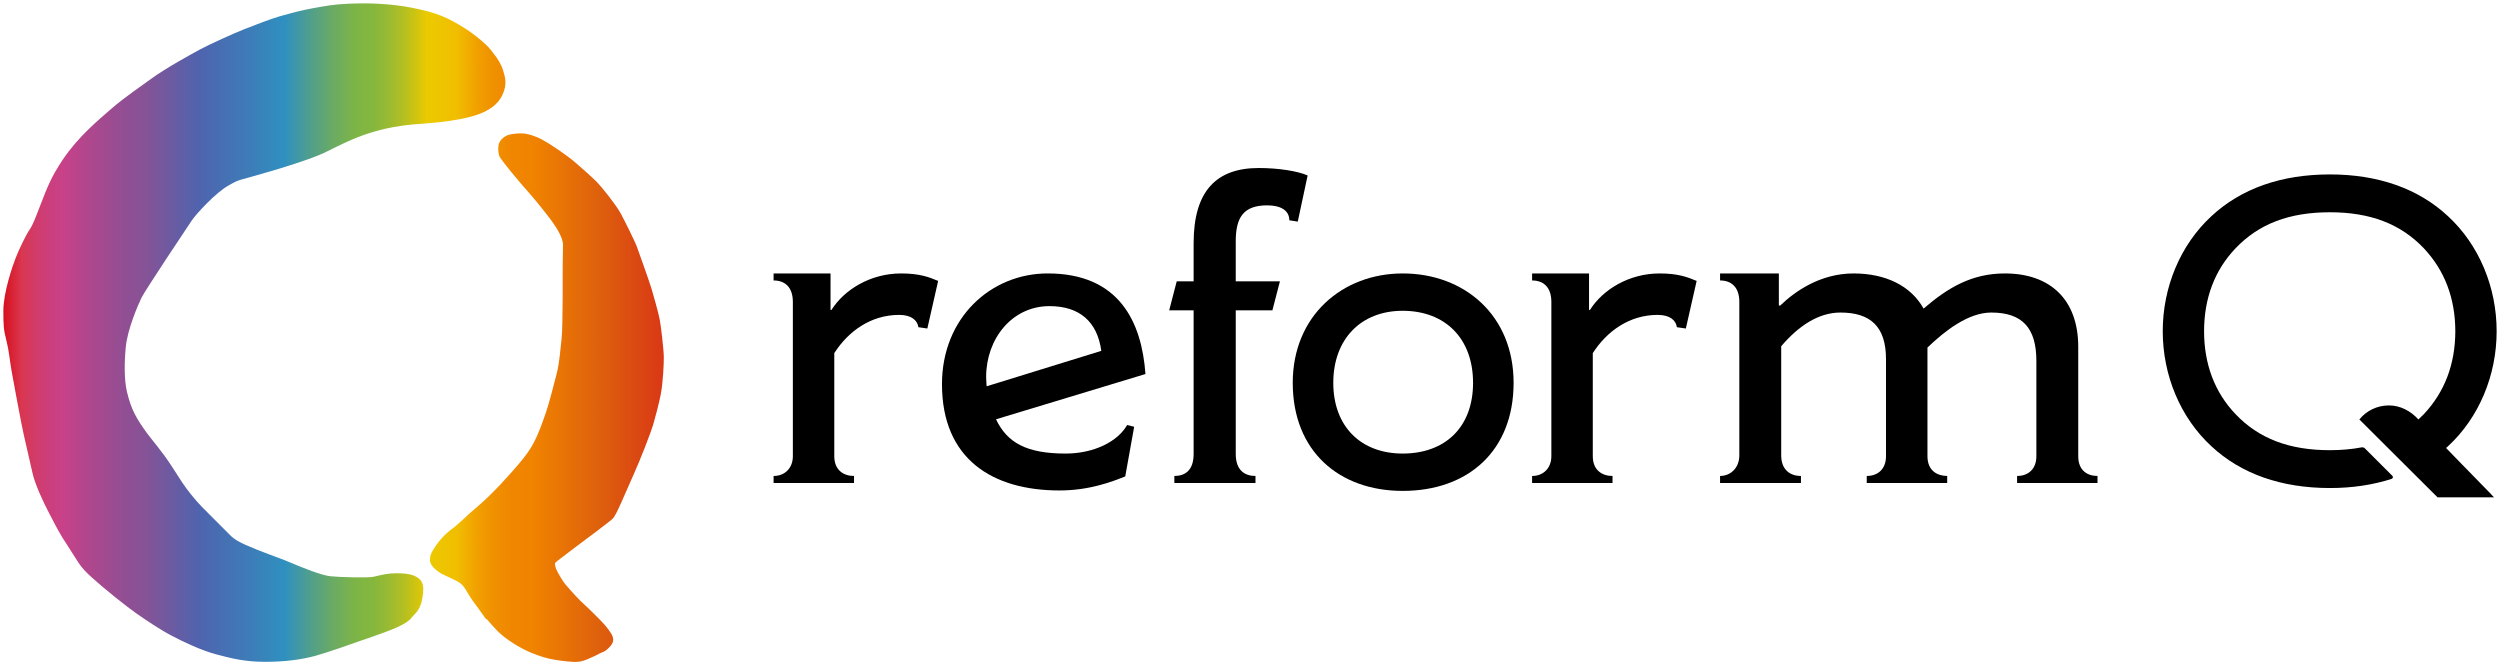
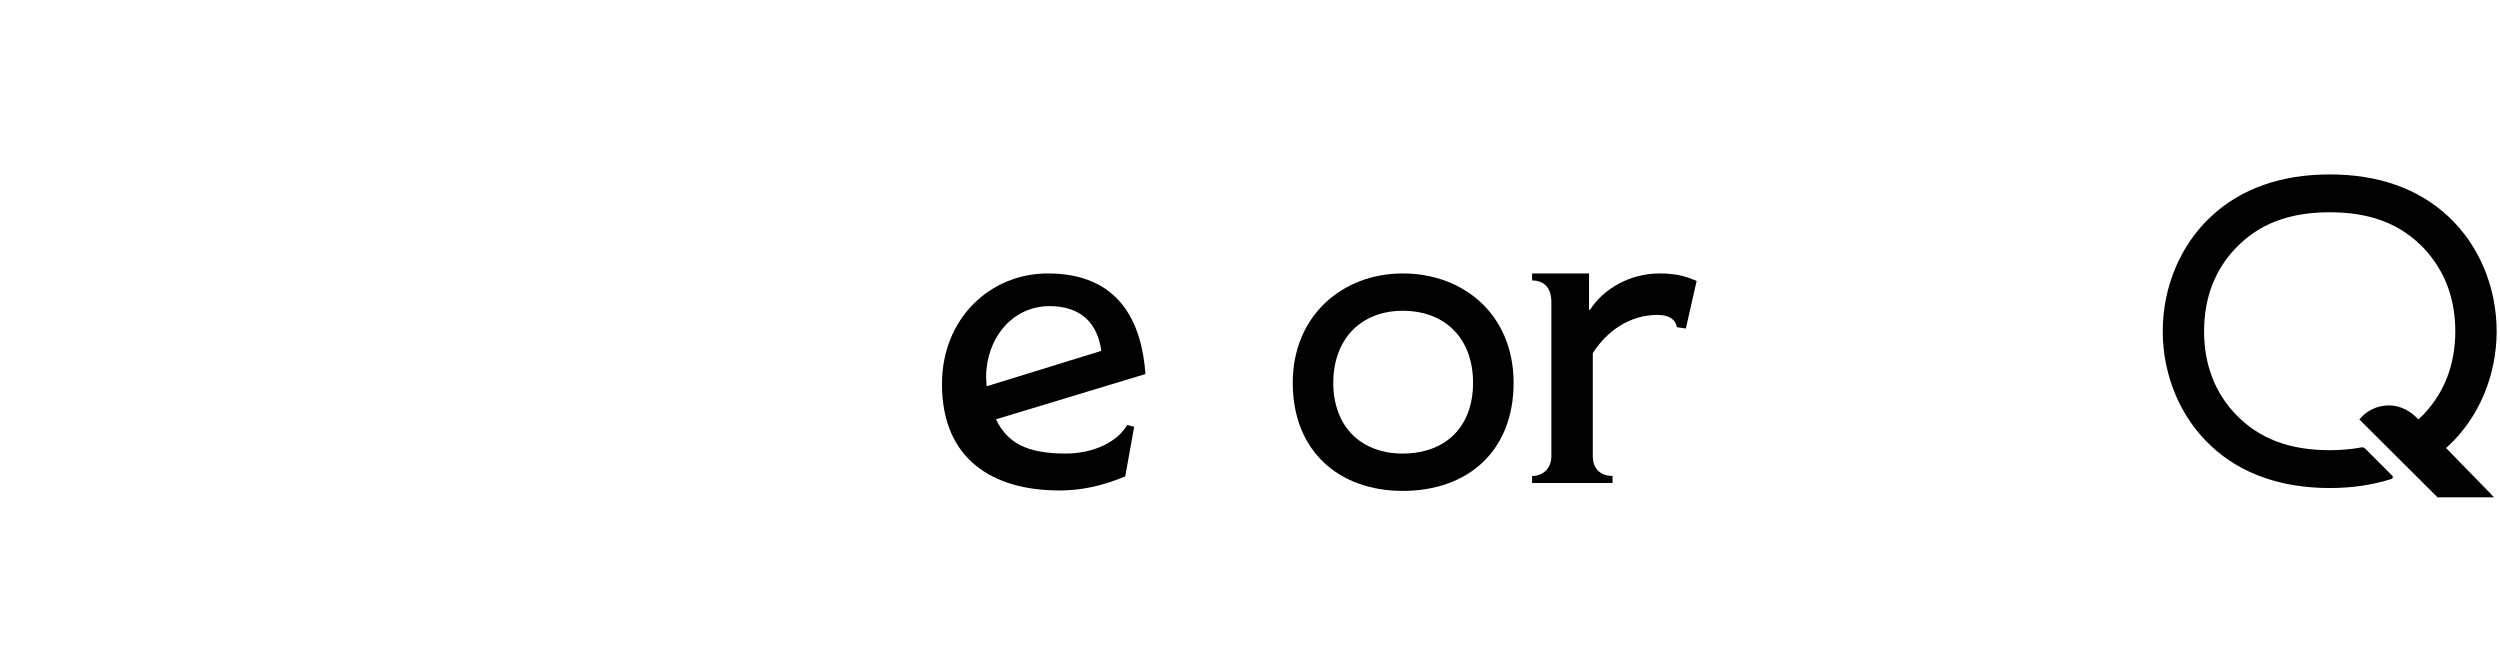
<svg xmlns="http://www.w3.org/2000/svg" id="_レイヤー_1" data-name="レイヤー_1" version="1.1" viewBox="0 0 620 165">
  <defs>
    <style>
      .st0 {
        fill: url(#gradation);
      }
    </style>
    <linearGradient id="gradation" x1=".405" y1="82.5" x2="164.197" y2="82.5" gradientUnits="userSpaceOnUse">
      <stop offset="0" stop-color="#d80c18" />
      <stop offset=".031" stop-color="#d93751" />
      <stop offset=".054" stop-color="#d03c6c" />
      <stop offset=".077" stop-color="#cb3f80" />
      <stop offset=".092" stop-color="#c94188" />
      <stop offset=".122" stop-color="#b5458c" />
      <stop offset=".183" stop-color="#934e93" />
      <stop offset=".216" stop-color="#875296" />
      <stop offset=".3" stop-color="#4f64ae" />
      <stop offset=".383" stop-color="#3b7fb9" />
      <stop offset=".428" stop-color="#2f90c0" />
      <stop offset=".468" stop-color="#519f8b" />
      <stop offset=".503" stop-color="#6bab62" />
      <stop offset=".531" stop-color="#7bb34a" />
      <stop offset=".548" stop-color="#81b641" />
      <stop offset=".564" stop-color="#86b73d" />
      <stop offset=".584" stop-color="#97ba33" />
      <stop offset=".608" stop-color="#b2bf22" />
      <stop offset=".633" stop-color="#d8c60b" />
      <stop offset=".644" stop-color="#ebca00" />
      <stop offset=".678" stop-color="#efc100" />
      <stop offset=".692" stop-color="#f2bc00" />
      <stop offset=".692" stop-color="#f1bb00" />
      <stop offset=".718" stop-color="#f1a200" />
      <stop offset=".744" stop-color="#f09100" />
      <stop offset=".773" stop-color="#f08600" />
      <stop offset=".805" stop-color="#f08300" />
      <stop offset=".908" stop-color="#dd5f0d" />
      <stop offset=".999" stop-color="#da3915" />
    </linearGradient>
  </defs>
  <g>
    <g>
      <path d="M247.014,103.986c2.796,5.883,7.691,8.497,17.248,8.497,6.991,0,12.935-2.942,15.266-7.081l1.747.435-2.213,12.313c-3.264,1.306-8.858,3.485-16.317,3.485-16.548,0-29.134-7.735-29.134-26.366,0-16.452,12.12-27.456,26.221-27.456,17.713,0,23.308,11.986,24.241,24.949l-37.059,11.223ZM273.123,87.013c-.99-7.283-5.44-11.094-12.858-11.094-9.273,0-15.702,8.088-15.702,17.568,0,.809.123,2.194.123,2.312l28.437-8.786Z" />
-       <path d="M321.847,54.958l-2.096-.327c0-2.503-2.215-3.704-5.478-3.704-5.944,0-7.808,3.053-7.808,8.936v9.914h10.955l-1.865,7.189h-9.089v35.626c0,4.143,2.331,5.448,4.895,5.448v1.744h-20.119v-1.744c2.565,0,4.778-1.306,4.778-5.448v-35.626h-6.06l1.865-7.189h4.195v-9.479c0-12.964,5.667-18.631,16.155-18.631,4.895,0,9.673.762,12.12,1.852l-2.447,11.439Z" />
      <path d="M347.87,121.743c-15.733,0-27.27-9.803-27.27-26.801,0-16.668,12.353-27.128,27.27-27.128,15.266,0,27.503,10.353,27.503,27.128s-11.188,26.801-27.503,26.801ZM347.856,77.076c-10.294,0-17.2,6.973-17.2,17.865s6.907,17.541,17.2,17.541c10.556,0,17.462-6.537,17.462-17.541s-6.907-17.865-17.462-17.865Z" />
      <path d="M418.086,81.471l-2.215-.324c-.233-1.636-1.631-3.053-4.777-3.053-6.993,0-12.588,4.031-16.082,9.479v25.565c0,3.485,2.331,4.902,4.895,4.902v1.744h-19.948v-1.744c2.798,0,4.778-1.96,4.778-4.902v-38.244c0-3.704-1.98-5.34-4.778-5.34v-1.741h14.121v9.044h.233c3.147-5.013,9.673-9.044,17.248-9.044,4.546,0,6.877.874,9.206,1.852l-2.68,11.805Z" />
-       <path d="M520.182,119.783h-19.94v-1.744c2.796,0,4.778-1.744,4.778-4.902v-23.644c0-8.17-3.497-11.982-11.188-11.982-5.711,0-11.511,4.545-15.823,8.684v26.942c0,3.596,2.447,4.902,4.895,4.902v1.744h-19.954v-1.744c2.796,0,4.778-1.744,4.778-4.902v-24.079c0-8.062-3.847-11.547-11.306-11.547-5.477,0-10.453,3.383-14.682,8.356v27.051c0,3.596,2.213,5.121,4.895,5.121v1.744h-20.059v-1.744c2.564,0,4.778-1.96,4.778-5.121v-38.024c0-3.704-1.98-5.34-4.778-5.34v-1.741h14.581v7.954h.349c3.613-3.485,9.906-7.954,18.181-7.954,7.924,0,14.219,3.053,17.364,8.717,6.06-5.229,12.004-8.717,20.161-8.717,11.304,0,18.193,6.537,18.193,18.196v27.128c0,3.596,2.331,4.902,4.778,4.902v1.744Z" />
-       <path d="M229.977,81.471l-2.215-.324c-.233-1.636-1.631-3.053-4.777-3.053-6.993,0-12.588,4.031-16.082,9.479v25.565c0,3.485,2.331,4.902,4.895,4.902v1.744h-19.948v-1.744c2.798,0,4.778-1.96,4.778-4.902v-38.244c0-3.704-1.98-5.34-4.778-5.34v-1.741h14.121v9.044h.233c3.147-5.013,9.673-9.044,17.248-9.044,4.546,0,6.877.874,9.206,1.852l-2.68,11.805Z" />
    </g>
    <path d="M617.898,122.703c-.02-.044-.046-.083-.083-.122l-7.484-7.667-3.703-3.813c.158-.141.353-.317.487-.441,7.689-7.102,12.052-17.582,12.052-28.516s-4.363-21.417-12.052-28.518c-7.374-6.875-17.351-10.369-29.298-10.369-12.052,0-22.026,3.494-29.403,10.369-7.689,7.102-12.055,17.585-12.055,28.518s4.366,21.415,12.055,28.516c7.377,6.875,17.351,10.371,29.403,10.371,5.562,0,10.683-.775,15.321-2.28.314-.102.407-.504.173-.738l-6.804-6.804c-.222-.224-.536-.319-.845-.258-2.434.46-5.041.694-7.847.694-10.076,0-17.609-2.865-23.381-8.914-5.184-5.411-7.825-12.415-7.825-20.586s2.641-15.175,7.825-20.589c5.771-6.049,13.304-8.914,23.381-8.914,9.976,0,17.509,2.865,23.278,8.914,5.165,5.496,7.801,12.359,7.825,20.589-.024,8.23-2.66,15.092-7.825,20.586-.431.453-.879.879-1.333,1.296-1.873-2.083-4.466-3.484-7.304-3.484-2.987,0-5.642,1.362-7.328,3.479v.007l9.708,9.674,9.665,9.628h.4c.005,0,.01.002.015.002h12.583c.005,0,.01-.002.017-.002h.992l-.609-.629Z" />
  </g>
-   <path class="st0" d="M163.627,79.336c-.292-1.605-1.6-6.269-2.032-7.681-.675-2.224-3.438-9.867-3.608-10.353-.417-1.24-3.082-6.586-4.068-8.395-1.252-2.281-4.801-6.674-5.955-7.828-1.143-1.145-3.774-3.466-5.066-4.594-2.255-1.965-6.335-4.718-8.551-5.918-1.306-.699-3.476-1.489-5.003-1.489-1.432,0-2.84.175-3.615.51-.759.346-1.847,1.185-2.07,2.293-.211,1.109-.081,2.494.368,3.205.526.832,2.866,3.698,2.866,3.698,2.788,3.341,2.385,2.861,4.07,4.77,1.954,2.202,4.848,5.837,5.92,7.33,1.449,2.006,2.745,4.26,2.745,5.884,0,1.162-.083,4.599-.083,5.029,0,.422.069,15.614-.277,18.272-.285,2.158-.477,5.92-1.261,8.807-.474,1.702-1.714,6.804-2.577,9.298-2.324,6.814-3.473,8.959-6.563,12.636-2.314,2.748-6.878,7.904-11.053,11.332-1.963,1.617-3.746,3.57-5.827,5.112q-2.639,1.98-4.462,4.95c-.659,1.069-.889,1.638-.889,2.752,0,.635.422,1.823,2.75,3.269.747.46,3.879,1.671,4.901,2.532.872.733,1.382,1.768,2.129,2.987v.009c.002.019.019.031.031.045.259.427.555.884.901,1.354.422.593.927,1.282,1.489,2.022.842,1.164,1.716,2.394,1.716,2.394h.197c.905,1.079,1.845,2.138,2.717,3.008,1.434,1.435,4.106,3.315,6.795,4.637,2.428,1.197,4.898,1.899,5.797,2.112,1.868.417,4.054.699,6.067.823,1.998.133,3.366-.567,4.047-.87.683-.294,1.901-.827,2.582-1.24.685-.398,1.238-.197,2.67-1.856,1.434-1.662.128-3.094-.446-3.924-.579-.835-1.394-1.752-1.804-2.155-.114-.118-.303-.308-.517-.517h.017s-.759-.754-1.607-1.593c-.002-.002-.014-.017-.019-.024-.756-.747-1.588-1.558-2.046-1.958-1.434-1.29-3.181-3.212-4.82-5.128-.514-.593-1.837-2.76-2.255-3.753-.33-.837-.313-1.458-.251-1.531.268-.379,7.119-5.436,8.158-6.247,1.302-1.012,2.449-1.78,4.35-3.295,1.247-.991,1.752-1.302,2.072-1.797.706-1.095,1.423-2.767,1.702-3.369.469-.982,2.349-5.389,3.101-7.032,1.75-3.815,4.398-10.754,4.905-12.458.51-1.697,1.477-5.405,1.894-7.544.604-3.103.768-7.71.768-9.203,0-1.83-.697-7.698-.998-9.319ZM98.374,142.173c-2.271,0-3.366.327-5.732.863-1.408.32-8.661.097-10.747-.13-2.091-.221-6.923-2.127-9.554-3.26-2.636-1.133-4.054-1.524-8.696-3.362-4.585-1.84-5.522-2.516-6.723-3.717-1.207-1.209-3.369-3.376-4.656-4.668-1.327-1.325-3.004-2.904-4.855-5.239-1.946-2.439-2.24-3.039-4.791-6.984-2.378-3.691-5.085-6.752-6.197-8.295-2.53-3.518-3.834-5.626-4.938-10.216-.718-2.997-.647-7.492-.292-11.09.429-4.455,3.096-10.602,3.921-12.283.82-1.674,11.256-17.371,12.435-19.097,1.176-1.726,5.991-6.949,9.17-8.72,3.17-1.771,1.522-.849,11.157-3.727,9.836-2.947,12.323-4.211,13.902-5.016,1.603-.825,5.925-2.997,9.829-4.229,3.89-1.221,7.624-1.871,10.801-2.141,3.17-.273,7.838-.441,13.288-1.659,5.441-1.228,7.802-3.376,8.819-5.477,1.406-2.857.709-4.727.273-6.19-.254-.905-.69-1.745-1.077-2.401,0-.007-.002-.007-.002-.012-.477-.804-.908-1.335-.908-1.335h-.009c-.588-.832-1.223-1.66-2.11-2.546-1.347-1.342-3.817-3.236-5.285-4.154-4.35-2.7-6.809-3.933-13.601-5.237-4.374-.839-10.716-1.356-18.025-.756-2.086.166-6.048.898-8.063,1.318-2.041.424-4.357,1.086-6.43,1.657-2.079.567-6.702,2.406-8.784,3.205-2.072.799-8.774,3.826-10.761,4.919-1.984,1.079-8.48,4.585-12.323,7.402-2.202,1.624-6.57,4.571-9.67,7.266-3.281,2.857-8.324,6.992-12.184,12.743-2.906,4.364-3.815,6.802-5.609,11.434-1.147,2.942-1.78,4.739-2.681,6.019-.773,1.114-2.561,4.784-3.355,6.861-.813,2.082-3.077,8.587-3.077,13.217,0,3.774.095,4.768.756,7.319.657,2.553.844,5.09,1.271,7.463.427,2.349,1.752,9.575,2.458,13.16.707,3.599,2.039,8.95,2.684,11.991.64,2.978,2.651,7.314,4.301,10.431,1.653,3.118,2.219,4.483,4.678,8.163,2.449,3.687,2.52,4.604,5.849,7.606,3.324,3.002,8.732,7.285,10.948,8.829,2.224,1.544,5.616,3.869,8.642,5.476,3.015,1.6,7.503,3.725,11.24,4.718,3.717.989,7.122,1.84,12.029,1.84s9.061-.529,12.608-1.51c3.533-.989,8.869-2.93,11.178-3.729,2.326-.808,3.502-1.181,5.903-2.077,2.409-.901,4.199-1.605,5.766-2.736.533-.389.903-.809,1.185-1.202.472-.488.951-.998,1.162-1.299,1.003-1.418,1.235-2.793,1.425-4.419.164-1.468.019-2.641-.763-3.428-1.223-1.226-3.065-1.558-5.778-1.558Z" />
</svg>